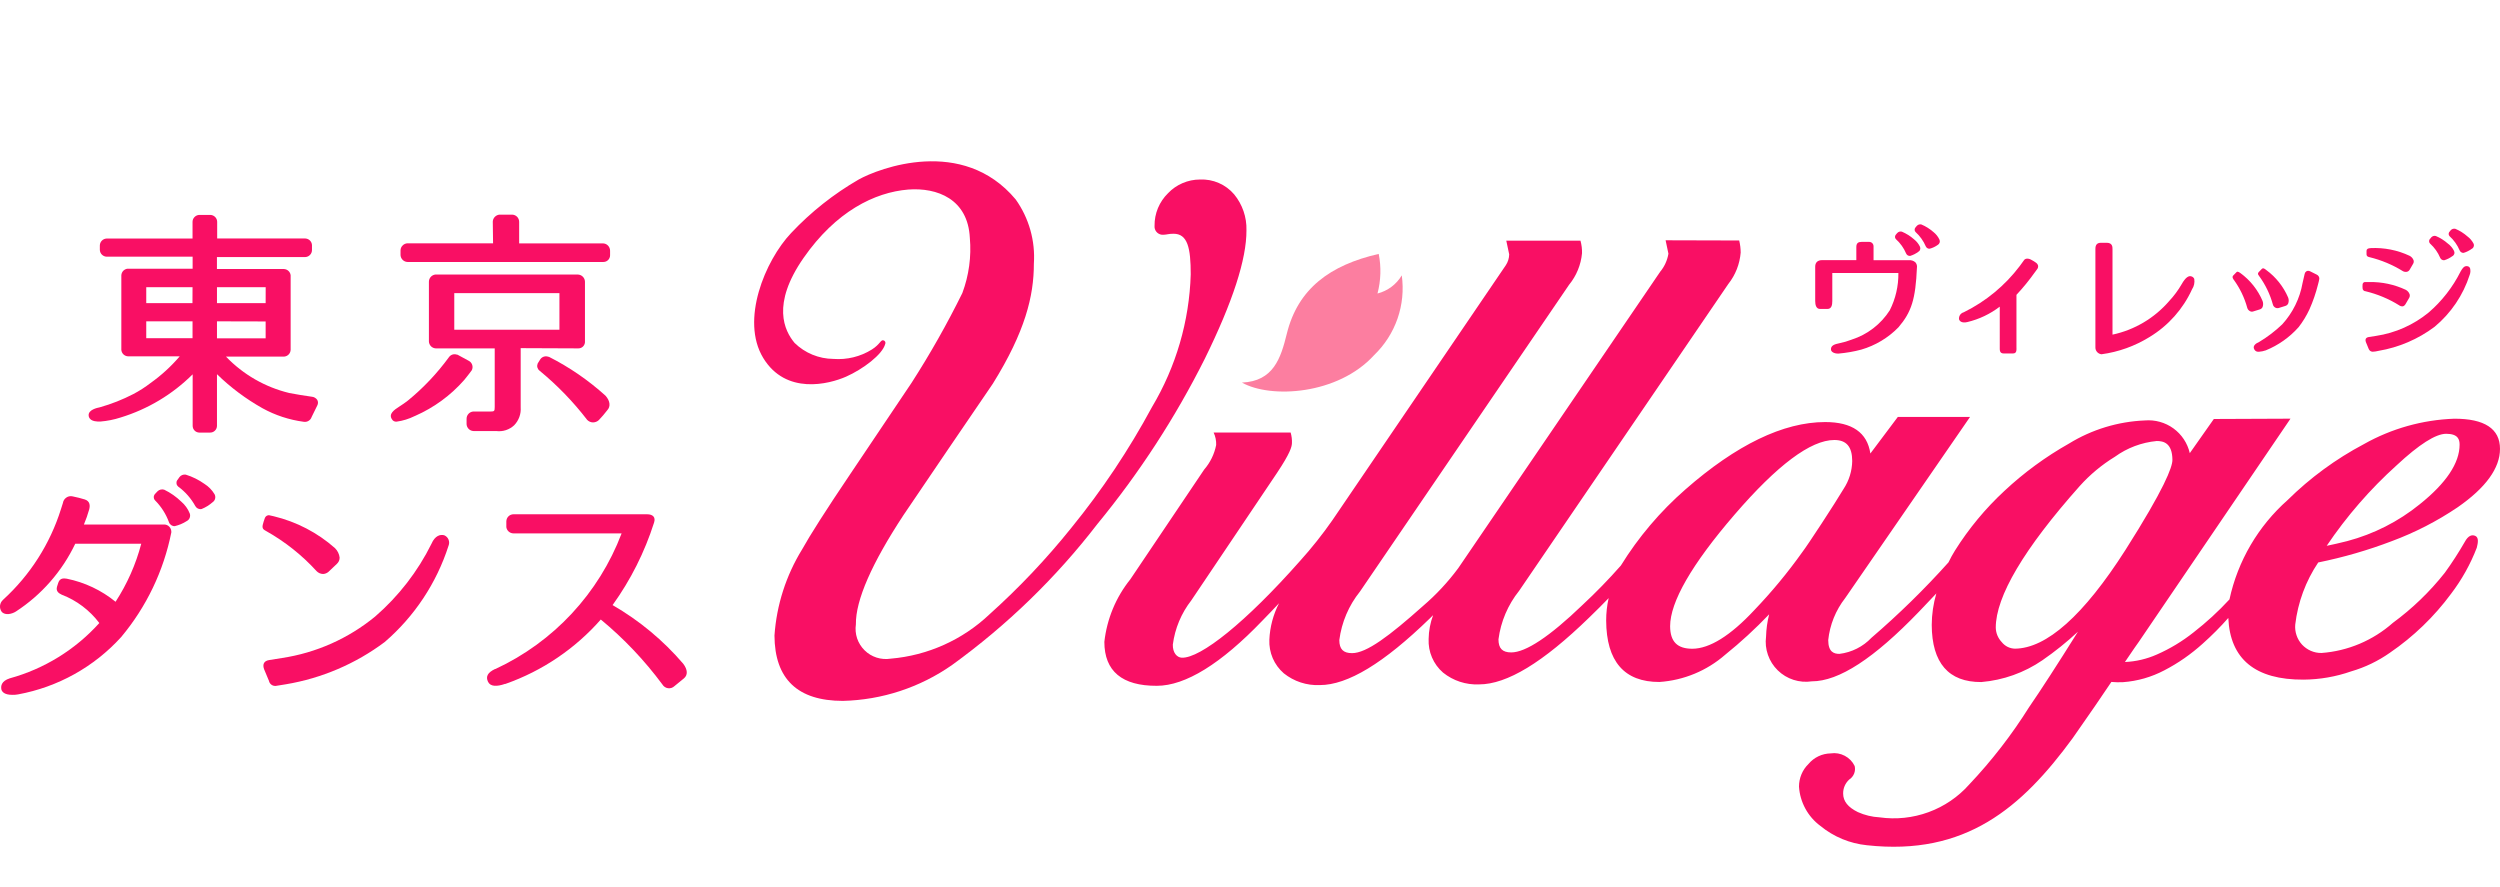
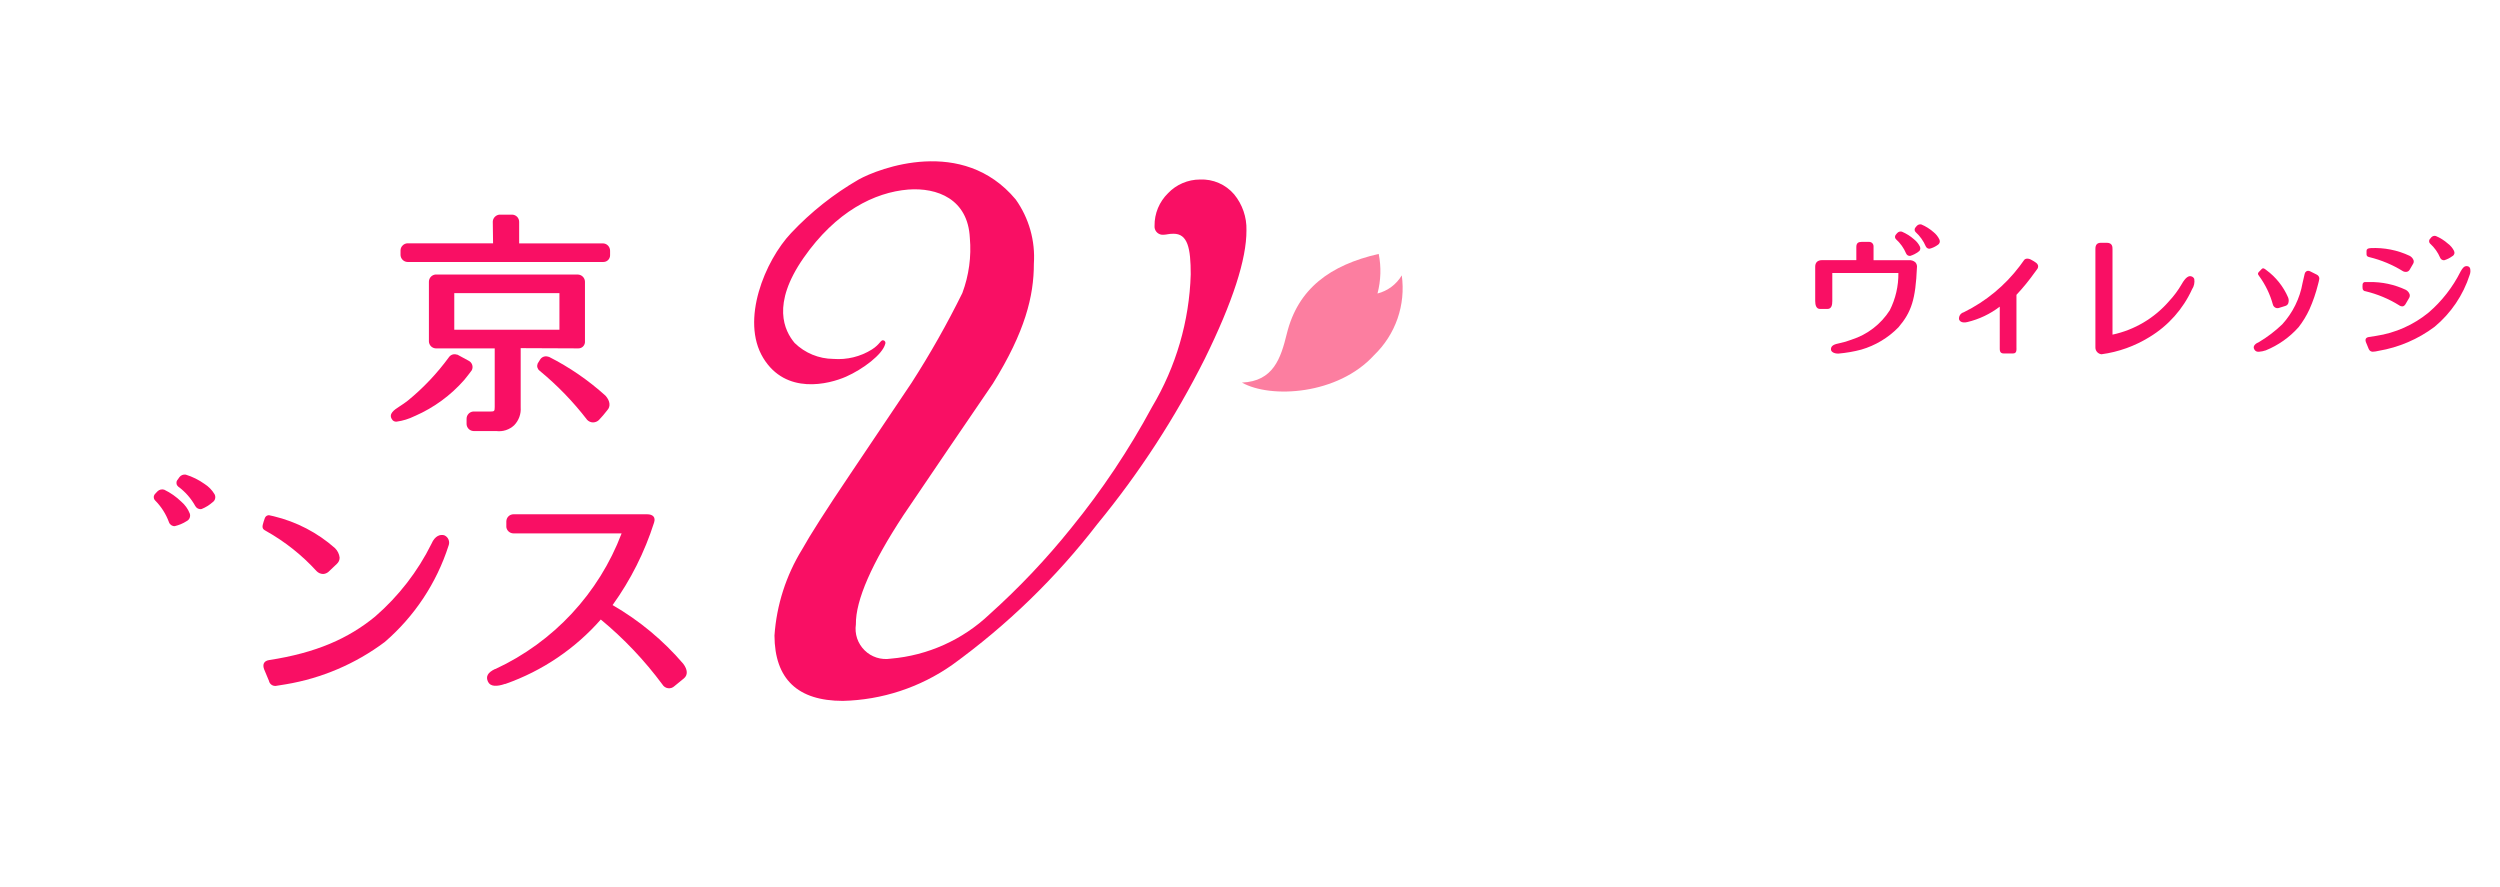
<svg xmlns="http://www.w3.org/2000/svg" width="62" height="22" viewBox="0 0 62 22" fill="none">
  <path d="M21.297 4.451C21.793 4.176 23.873 3.371 25.189 4.946C25.519 5.409 25.678 5.972 25.64 6.54C25.64 7.341 25.426 8.222 24.623 9.514C23.884 10.596 23.145 11.682 22.407 12.774C21.621 13.97 21.218 14.883 21.226 15.484C21.209 15.6 21.219 15.719 21.256 15.831C21.294 15.943 21.357 16.044 21.441 16.127C21.524 16.21 21.627 16.272 21.739 16.308C21.851 16.344 21.97 16.353 22.087 16.335C23.007 16.257 23.872 15.869 24.541 15.234C25.274 14.576 25.951 13.861 26.567 13.093C27.328 12.159 27.998 11.155 28.57 10.094C29.165 9.096 29.496 7.964 29.53 6.803C29.53 6.153 29.455 5.792 29.098 5.797C28.982 5.797 28.944 5.819 28.855 5.822C28.801 5.827 28.748 5.81 28.706 5.776C28.664 5.741 28.638 5.692 28.633 5.638C28.632 5.624 28.632 5.611 28.633 5.597C28.631 5.448 28.66 5.299 28.717 5.161C28.775 5.023 28.859 4.898 28.966 4.793C29.068 4.685 29.191 4.6 29.328 4.541C29.464 4.483 29.611 4.452 29.759 4.452C29.919 4.445 30.079 4.474 30.226 4.538C30.372 4.601 30.503 4.698 30.607 4.82C30.812 5.07 30.921 5.386 30.912 5.71C30.917 6.425 30.57 7.491 29.881 8.893C29.149 10.354 28.255 11.73 27.217 12.993C26.19 14.327 24.976 15.505 23.611 16.492C22.816 17.049 21.874 17.359 20.904 17.382C19.783 17.382 19.212 16.842 19.207 15.76C19.259 15.003 19.495 14.27 19.893 13.624C20.078 13.289 20.481 12.654 21.095 11.744L22.608 9.492C23.069 8.775 23.489 8.032 23.866 7.268C24.029 6.832 24.093 6.364 24.052 5.9C24.005 4.936 23.243 4.647 22.524 4.701C21.689 4.769 20.73 5.245 19.928 6.397C19.126 7.55 19.454 8.202 19.706 8.505C19.963 8.756 20.308 8.898 20.667 8.901C21.002 8.927 21.337 8.846 21.622 8.668C21.833 8.535 21.841 8.414 21.915 8.442C21.931 8.447 21.945 8.459 21.952 8.474C21.96 8.489 21.961 8.507 21.956 8.523C21.955 8.526 21.954 8.529 21.953 8.531C21.886 8.791 21.403 9.155 20.983 9.341C20.563 9.526 19.49 9.806 18.926 8.874C18.362 7.942 18.97 6.467 19.62 5.779C20.111 5.257 20.677 4.809 21.297 4.451Z" fill="#F90F64" />
  <path d="M6.516 13.016C6.493 13.119 6.549 13.14 6.604 13.172C7.069 13.434 7.49 13.768 7.849 14.162C7.87 14.184 7.895 14.202 7.923 14.215C7.951 14.227 7.981 14.234 8.012 14.235C8.06 14.233 8.106 14.215 8.143 14.184L8.352 13.986C8.374 13.966 8.392 13.942 8.405 13.915C8.417 13.888 8.423 13.859 8.423 13.829C8.413 13.74 8.372 13.658 8.309 13.595C7.875 13.21 7.352 12.939 6.788 12.803C6.762 12.799 6.737 12.794 6.712 12.786C6.699 12.781 6.686 12.778 6.671 12.777C6.657 12.777 6.643 12.78 6.63 12.785C6.617 12.79 6.605 12.798 6.595 12.807C6.585 12.817 6.577 12.829 6.571 12.842C6.571 12.845 6.569 12.848 6.567 12.852C6.547 12.905 6.53 12.96 6.516 13.016Z" fill="#F90F64" />
-   <path d="M6.672 16.37C6.726 16.36 6.989 16.319 6.991 16.319C7.841 16.191 8.641 15.835 9.305 15.289C9.886 14.785 10.361 14.172 10.702 13.483C10.787 13.285 10.921 13.246 11.018 13.275C11.066 13.296 11.104 13.333 11.123 13.381C11.143 13.428 11.144 13.482 11.125 13.53C10.828 14.458 10.279 15.287 9.54 15.923C8.819 16.462 7.98 16.821 7.092 16.97L6.868 17.006C6.827 17.017 6.782 17.011 6.745 16.99C6.708 16.968 6.682 16.933 6.671 16.892V16.888L6.55 16.598C6.507 16.481 6.54 16.392 6.672 16.37Z" fill="#F90F64" />
+   <path d="M6.672 16.37C7.841 16.191 8.641 15.835 9.305 15.289C9.886 14.785 10.361 14.172 10.702 13.483C10.787 13.285 10.921 13.246 11.018 13.275C11.066 13.296 11.104 13.333 11.123 13.381C11.143 13.428 11.144 13.482 11.125 13.53C10.828 14.458 10.279 15.287 9.54 15.923C8.819 16.462 7.98 16.821 7.092 16.97L6.868 17.006C6.827 17.017 6.782 17.011 6.745 16.99C6.708 16.968 6.682 16.933 6.671 16.892V16.888L6.55 16.598C6.507 16.481 6.54 16.392 6.672 16.37Z" fill="#F90F64" />
  <path d="M14.345 8.64C14.385 8.64 14.425 8.625 14.455 8.597C14.485 8.569 14.503 8.532 14.507 8.491V6.983C14.505 6.938 14.487 6.895 14.455 6.863C14.424 6.831 14.382 6.812 14.337 6.809H10.794C10.752 6.814 10.712 6.835 10.683 6.867C10.654 6.899 10.638 6.94 10.637 6.983V8.473C10.64 8.517 10.659 8.558 10.69 8.589C10.722 8.62 10.763 8.638 10.807 8.64H12.269V10.089C12.269 10.197 12.26 10.206 12.158 10.206H11.732C11.687 10.211 11.646 10.232 11.617 10.265C11.587 10.298 11.571 10.341 11.571 10.386V10.521C11.574 10.566 11.593 10.608 11.625 10.639C11.656 10.67 11.699 10.688 11.743 10.69H12.306C12.386 10.7 12.468 10.693 12.545 10.668C12.622 10.643 12.692 10.602 12.751 10.547C12.808 10.488 12.852 10.418 12.88 10.341C12.908 10.264 12.919 10.182 12.913 10.1V8.634L14.345 8.64ZM13.874 8.177H11.266V7.27H13.874V8.177Z" fill="#F90F64" />
  <path d="M11.627 8.949L11.345 8.796H11.334C11.299 8.783 11.261 8.782 11.225 8.792C11.189 8.803 11.158 8.825 11.136 8.855C10.844 9.256 10.501 9.619 10.117 9.933C10.048 9.987 9.975 10.037 9.901 10.084C9.774 10.166 9.63 10.265 9.721 10.399C9.732 10.419 9.749 10.435 9.769 10.445C9.789 10.455 9.812 10.459 9.835 10.457C9.991 10.436 10.142 10.389 10.283 10.319L10.298 10.313C10.764 10.108 11.179 9.804 11.514 9.422C11.558 9.368 11.681 9.213 11.701 9.181C11.721 9.14 11.725 9.093 11.711 9.05C11.697 9.006 11.667 8.97 11.627 8.949Z" fill="#F90F64" />
  <path d="M14.851 10.418C14.812 10.455 14.761 10.475 14.708 10.476C14.68 10.476 14.653 10.47 14.628 10.459C14.603 10.448 14.58 10.432 14.561 10.412C14.217 9.964 13.823 9.557 13.386 9.197L13.377 9.189C13.352 9.169 13.335 9.142 13.327 9.112C13.319 9.082 13.321 9.05 13.333 9.02L13.339 9.007L13.401 8.908C13.423 8.877 13.454 8.855 13.49 8.844C13.526 8.833 13.565 8.835 13.6 8.848H13.611C14.121 9.106 14.594 9.431 15.017 9.814C15.131 9.941 15.148 10.081 15.06 10.174C14.995 10.259 14.925 10.341 14.851 10.418Z" fill="#F90F64" />
  <path d="M15.13 6.328V6.215C15.129 6.168 15.11 6.122 15.077 6.089C15.044 6.055 14.998 6.036 14.951 6.036H12.875V5.502C12.875 5.455 12.857 5.411 12.825 5.377C12.793 5.344 12.749 5.325 12.703 5.323H12.386C12.343 5.327 12.302 5.347 12.272 5.378C12.241 5.41 12.223 5.451 12.221 5.495L12.228 6.034H10.107C10.062 6.035 10.018 6.054 9.986 6.087C9.953 6.119 9.934 6.162 9.933 6.208V6.328C9.936 6.373 9.955 6.415 9.987 6.446C10.02 6.478 10.062 6.496 10.107 6.497H14.963C14.985 6.497 15.007 6.493 15.027 6.485C15.047 6.476 15.066 6.464 15.081 6.449C15.097 6.433 15.109 6.415 15.117 6.395C15.126 6.375 15.13 6.353 15.13 6.331L15.13 6.328Z" fill="#F90F64" />
  <path d="M4.497 12.442C4.373 12.321 4.23 12.221 4.074 12.145C4.046 12.136 4.016 12.134 3.986 12.141C3.957 12.147 3.93 12.162 3.909 12.182C3.909 12.182 3.87 12.22 3.839 12.255C3.822 12.278 3.812 12.305 3.814 12.334C3.815 12.362 3.826 12.389 3.846 12.41C3.998 12.563 4.116 12.747 4.19 12.95C4.2 12.979 4.22 13.005 4.245 13.023C4.271 13.04 4.301 13.05 4.332 13.049C4.438 13.024 4.539 12.982 4.63 12.923C4.663 12.907 4.689 12.879 4.703 12.845C4.717 12.81 4.719 12.772 4.707 12.737C4.662 12.623 4.59 12.522 4.497 12.442Z" fill="#F90F64" />
  <path d="M5.07 12C4.929 11.9 4.773 11.822 4.607 11.771C4.578 11.766 4.548 11.769 4.52 11.78C4.492 11.791 4.468 11.809 4.45 11.833C4.45 11.839 4.416 11.877 4.391 11.916C4.377 11.941 4.373 11.97 4.378 11.997C4.383 12.025 4.398 12.05 4.42 12.068C4.595 12.196 4.739 12.361 4.844 12.551C4.859 12.578 4.881 12.599 4.909 12.613C4.937 12.626 4.968 12.63 4.999 12.624C5.099 12.584 5.192 12.526 5.273 12.455C5.304 12.434 5.327 12.402 5.335 12.365C5.344 12.328 5.339 12.29 5.321 12.257C5.259 12.153 5.173 12.065 5.07 12Z" fill="#F90F64" />
-   <path d="M2.105 12.387C2.236 12.431 2.236 12.543 2.212 12.634C2.176 12.761 2.132 12.886 2.081 13.008H4.08C4.126 13.01 4.168 13.03 4.199 13.063C4.231 13.096 4.248 13.139 4.249 13.185V13.203C4.058 14.159 3.631 15.051 3.005 15.799C2.332 16.54 1.434 17.04 0.448 17.221C0.401 17.23 0.354 17.233 0.306 17.232C0.115 17.232 0.053 17.162 0.035 17.102C0.016 17.01 0.035 16.89 0.241 16.823C1.098 16.587 1.869 16.111 2.463 15.451C2.224 15.134 1.901 14.89 1.53 14.748C1.452 14.711 1.383 14.66 1.414 14.55L1.446 14.451C1.489 14.323 1.594 14.344 1.658 14.352C2.101 14.442 2.515 14.638 2.866 14.924C3.154 14.481 3.369 13.996 3.503 13.485H1.866C1.54 14.169 1.031 14.751 0.395 15.165C0.308 15.222 0.131 15.274 0.042 15.172C0.009 15.127 -0.005 15.072 0.001 15.017C0.008 14.963 0.034 14.912 0.076 14.876L0.082 14.869C0.749 14.26 1.243 13.485 1.513 12.623C1.532 12.567 1.547 12.515 1.56 12.475C1.568 12.423 1.596 12.376 1.638 12.345C1.68 12.313 1.732 12.299 1.784 12.307C1.793 12.308 1.801 12.31 1.809 12.312C1.909 12.332 2.008 12.357 2.105 12.387Z" fill="#F90F64" />
  <path d="M16.22 12.963C15.987 13.694 15.64 14.384 15.192 15.006C15.855 15.389 16.448 15.881 16.945 16.462C17.055 16.608 17.061 16.742 16.961 16.824L16.726 17.016C16.705 17.036 16.68 17.051 16.653 17.06C16.625 17.069 16.596 17.072 16.568 17.068C16.539 17.064 16.512 17.054 16.488 17.038C16.464 17.023 16.444 17.002 16.429 16.977C15.987 16.38 15.474 15.838 14.9 15.364C14.262 16.09 13.447 16.64 12.535 16.961H12.523C12.325 17.03 12.16 17.032 12.102 16.906C12.043 16.779 12.091 16.681 12.276 16.592H12.285C13.729 15.922 14.852 14.714 15.416 13.228H12.732C12.689 13.227 12.648 13.211 12.616 13.183C12.584 13.155 12.563 13.116 12.557 13.073V12.925C12.559 12.88 12.578 12.837 12.61 12.805C12.643 12.773 12.686 12.755 12.732 12.754H16.05C16.188 12.755 16.267 12.824 16.22 12.963Z" fill="#F90F64" />
-   <path d="M7.869 10.055C7.88 10.034 7.886 10.011 7.886 9.987C7.886 9.963 7.88 9.94 7.869 9.919C7.854 9.896 7.833 9.876 7.808 9.862C7.784 9.848 7.757 9.84 7.729 9.838C7.542 9.812 7.356 9.782 7.171 9.746C6.574 9.601 6.03 9.288 5.604 8.844H7.045C7.088 8.841 7.129 8.822 7.159 8.791C7.189 8.76 7.206 8.719 7.208 8.675V6.826C7.203 6.785 7.184 6.747 7.154 6.719C7.124 6.691 7.085 6.674 7.044 6.672H5.38V6.375H7.573C7.616 6.373 7.658 6.354 7.688 6.322C7.719 6.291 7.736 6.249 7.737 6.205V6.078C7.735 6.034 7.716 5.993 7.684 5.962C7.652 5.932 7.61 5.915 7.566 5.914H5.386V5.502C5.386 5.458 5.368 5.415 5.337 5.383C5.306 5.351 5.264 5.332 5.22 5.33H4.935C4.892 5.334 4.852 5.353 4.822 5.385C4.792 5.416 4.775 5.458 4.775 5.501V5.916H2.642C2.598 5.918 2.557 5.937 2.526 5.968C2.495 6 2.477 6.042 2.476 6.086V6.199C2.478 6.243 2.496 6.285 2.528 6.316C2.56 6.347 2.602 6.365 2.646 6.366H4.777V6.664H3.159C3.119 6.67 3.082 6.689 3.054 6.719C3.027 6.749 3.011 6.788 3.009 6.828V8.679C3.013 8.721 3.032 8.761 3.063 8.79C3.094 8.819 3.135 8.836 3.177 8.837H4.457C4.244 9.086 4.002 9.308 3.735 9.498C3.6 9.602 3.457 9.694 3.306 9.773C3.041 9.91 2.763 10.02 2.476 10.101C2.406 10.115 2.194 10.161 2.198 10.299C2.198 10.327 2.212 10.419 2.348 10.445C2.396 10.454 2.444 10.457 2.493 10.454C2.661 10.44 2.827 10.407 2.988 10.355C3.663 10.149 4.278 9.781 4.778 9.283V10.56C4.778 10.581 4.782 10.603 4.79 10.623C4.798 10.643 4.81 10.662 4.825 10.677C4.84 10.693 4.858 10.706 4.878 10.714C4.898 10.723 4.919 10.727 4.941 10.728H5.208C5.253 10.729 5.296 10.713 5.328 10.682C5.361 10.652 5.379 10.61 5.381 10.566V9.28C5.718 9.609 6.098 9.893 6.509 10.124C6.826 10.299 7.172 10.412 7.53 10.46C7.572 10.467 7.616 10.46 7.652 10.437C7.689 10.415 7.716 10.381 7.729 10.34L7.869 10.055ZM6.588 7.972V8.39H5.381V7.969L6.588 7.972ZM6.588 7.518H5.381V7.122H6.589L6.588 7.518ZM4.773 7.518H3.627V7.122H4.775L4.773 7.518ZM3.627 7.969H4.775V8.387H3.627V7.969Z" fill="#F90F64" />
  <path d="M30.8 9.488C31.581 9.455 31.763 8.887 31.913 8.276C32.188 7.158 32.987 6.573 34.192 6.297C34.257 6.622 34.246 6.958 34.162 7.279C34.414 7.215 34.631 7.053 34.764 6.829C34.814 7.19 34.778 7.557 34.659 7.901C34.539 8.245 34.34 8.556 34.077 8.808C33.184 9.791 31.515 9.892 30.8 9.488Z" fill="#FC7EA0" />
-   <path d="M30.161 11.036C30.116 11.262 30.014 11.472 29.863 11.646L28.032 14.367C27.674 14.812 27.451 15.351 27.388 15.918C27.388 16.645 27.83 17.012 28.689 17.008C29.399 17.008 30.282 16.461 31.308 15.391C31.459 15.235 31.593 15.099 31.72 14.96C31.576 15.241 31.494 15.549 31.48 15.864C31.473 16.021 31.502 16.178 31.563 16.322C31.625 16.466 31.719 16.595 31.838 16.698C32.09 16.9 32.407 17.004 32.73 16.99C33.423 16.99 34.316 16.447 35.457 15.339C35.486 15.309 35.511 15.284 35.541 15.256C35.471 15.445 35.433 15.645 35.43 15.847C35.423 16.004 35.451 16.16 35.513 16.304C35.575 16.449 35.668 16.577 35.787 16.68C36.039 16.883 36.356 16.987 36.679 16.973C37.373 16.973 38.265 16.429 39.406 15.321C39.587 15.147 39.748 14.985 39.895 14.833C39.853 15.016 39.833 15.202 39.833 15.389C39.838 16.404 40.283 16.915 41.154 16.913C41.757 16.872 42.329 16.635 42.784 16.238C43.169 15.928 43.533 15.593 43.875 15.235C43.829 15.416 43.803 15.602 43.798 15.789C43.778 15.941 43.794 16.096 43.845 16.241C43.895 16.386 43.979 16.518 44.089 16.625C44.199 16.733 44.333 16.813 44.479 16.86C44.626 16.907 44.781 16.92 44.933 16.897C45.605 16.897 46.474 16.33 47.589 15.172C47.748 15.007 47.886 14.857 48.021 14.717C47.947 14.971 47.908 15.234 47.907 15.498C47.911 16.442 48.325 16.919 49.136 16.915C49.68 16.869 50.202 16.683 50.652 16.374C50.963 16.159 51.257 15.923 51.533 15.666C51.023 16.481 50.616 17.11 50.322 17.537C49.891 18.224 49.394 18.866 48.837 19.455C48.563 19.764 48.216 20 47.827 20.142C47.439 20.284 47.022 20.328 46.612 20.27C46.426 20.26 46.244 20.216 46.075 20.14C45.83 20.02 45.711 19.871 45.71 19.682C45.709 19.617 45.721 19.552 45.747 19.492C45.773 19.432 45.811 19.378 45.859 19.334C45.914 19.299 45.956 19.248 45.981 19.188C46.006 19.128 46.011 19.061 45.996 18.998C45.944 18.889 45.858 18.8 45.751 18.744C45.644 18.687 45.521 18.666 45.402 18.684C45.297 18.686 45.193 18.71 45.098 18.755C45.003 18.8 44.919 18.865 44.851 18.946C44.776 19.019 44.716 19.106 44.676 19.203C44.636 19.299 44.615 19.403 44.615 19.508C44.627 19.699 44.681 19.885 44.773 20.054C44.864 20.222 44.992 20.369 45.146 20.483C45.475 20.753 45.876 20.919 46.3 20.962C48.745 21.23 50.136 20.036 51.402 18.307C51.812 17.722 52.134 17.254 52.362 16.912C52.458 16.921 52.554 16.923 52.65 16.918C53.008 16.892 53.356 16.792 53.674 16.625C54.02 16.446 54.34 16.222 54.629 15.961C54.852 15.762 55.064 15.55 55.262 15.325C55.306 16.345 55.93 16.861 57.128 16.855C57.53 16.852 57.93 16.783 58.309 16.65C58.653 16.55 58.977 16.394 59.27 16.188C59.854 15.789 60.367 15.294 60.787 14.725C61.052 14.377 61.267 13.992 61.424 13.584C61.458 13.453 61.474 13.332 61.389 13.291C61.303 13.251 61.21 13.284 61.127 13.438C60.975 13.702 60.81 13.958 60.631 14.205C60.259 14.675 59.826 15.093 59.343 15.447C58.85 15.883 58.228 16.146 57.572 16.194C57.482 16.195 57.392 16.177 57.309 16.141C57.226 16.105 57.152 16.052 57.09 15.986C57.029 15.919 56.983 15.841 56.954 15.755C56.925 15.67 56.914 15.579 56.922 15.489C56.987 14.938 57.182 14.41 57.492 13.949C58.113 13.823 58.723 13.647 59.315 13.421C59.892 13.207 60.442 12.924 60.952 12.579C61.646 12.097 62 11.61 62 11.132C62 10.633 61.616 10.381 60.864 10.384C60.078 10.412 59.31 10.628 58.625 11.014C57.929 11.382 57.291 11.85 56.732 12.402C56.002 13.049 55.497 13.912 55.291 14.865C55.017 15.162 54.718 15.436 54.399 15.684C54.121 15.905 53.816 16.089 53.49 16.232C53.24 16.343 52.971 16.406 52.698 16.418C52.896 16.125 53.011 15.959 53.038 15.924L56.804 10.383L54.903 10.391L54.307 11.238C54.25 10.991 54.106 10.774 53.902 10.625C53.697 10.476 53.445 10.406 53.193 10.427C52.527 10.454 51.878 10.652 51.31 11.001C50.733 11.327 50.196 11.72 49.712 12.172C49.239 12.61 48.826 13.108 48.483 13.654C48.424 13.748 48.371 13.846 48.323 13.946C47.727 14.611 47.089 15.235 46.412 15.817C46.202 16.038 45.922 16.179 45.619 16.216C45.488 16.216 45.341 16.178 45.34 15.874C45.38 15.494 45.526 15.133 45.761 14.832L48.857 10.34H47.066L46.385 11.247C46.308 10.727 45.932 10.467 45.264 10.467C44.228 10.467 43.059 11.033 41.795 12.141C41.172 12.686 40.633 13.321 40.198 14.025C39.895 14.369 39.576 14.697 39.24 15.009C38.429 15.789 37.837 16.18 37.478 16.18C37.26 16.18 37.163 16.082 37.162 15.856C37.219 15.415 37.397 14.998 37.675 14.651L42.861 7.044C43.039 6.82 43.146 6.548 43.169 6.263C43.168 6.162 43.156 6.062 43.132 5.964L41.307 5.959L41.377 6.292C41.349 6.457 41.279 6.612 41.172 6.74L36.165 14.09C35.91 14.434 35.617 14.749 35.292 15.027C34.453 15.776 33.889 16.198 33.531 16.198C33.313 16.198 33.216 16.1 33.215 15.874C33.272 15.433 33.449 15.016 33.728 14.669L38.914 7.061C39.096 6.839 39.207 6.567 39.234 6.281C39.237 6.176 39.224 6.071 39.196 5.969H37.356L37.428 6.309C37.426 6.405 37.397 6.498 37.344 6.578L33.045 12.899C32.798 13.253 32.53 13.591 32.241 13.911C30.892 15.437 29.773 16.327 29.309 16.311C29.187 16.306 29.081 16.187 29.086 15.986C29.138 15.587 29.296 15.208 29.544 14.89L31.666 11.734C32.001 11.232 32.036 11.08 32.04 10.993C32.044 10.903 32.033 10.813 32.008 10.727H30.098C30.144 10.823 30.165 10.93 30.161 11.036ZM59.438 11.538C59.993 11.022 60.405 10.758 60.665 10.758C60.962 10.758 60.998 10.901 60.998 11.028C60.998 11.483 60.667 11.981 60.007 12.508C59.48 12.935 58.868 13.245 58.212 13.419C58.013 13.469 57.839 13.509 57.702 13.536C58.197 12.802 58.78 12.131 59.438 11.538ZM44.694 13.697C44.333 14.204 43.935 14.684 43.505 15.133C42.916 15.764 42.4 16.086 41.972 16.089C41.597 16.089 41.422 15.915 41.419 15.532C41.419 14.928 41.953 13.998 43.015 12.765C44.076 11.533 44.907 10.912 45.492 10.912C45.789 10.912 45.934 11.076 45.935 11.433C45.931 11.679 45.857 11.919 45.721 12.125C45.509 12.482 44.832 13.519 44.694 13.697ZM49.974 16.087C49.91 16.086 49.847 16.071 49.79 16.043C49.733 16.015 49.683 15.974 49.643 15.924C49.551 15.827 49.498 15.7 49.495 15.566C49.495 14.796 50.188 13.615 51.576 12.055C51.83 11.772 52.124 11.527 52.449 11.328C52.754 11.107 53.112 10.973 53.487 10.937C53.653 10.937 53.873 10.984 53.876 11.406C53.876 11.584 53.678 12.117 52.711 13.639C51.676 15.26 50.753 16.083 49.967 16.087H49.974Z" fill="#F90F64" />
  <path d="M61.195 6.602C61.209 6.604 61.221 6.61 61.232 6.619C61.243 6.627 61.252 6.639 61.257 6.651C61.272 6.705 61.269 6.763 61.249 6.815C61.087 7.32 60.784 7.768 60.375 8.107C59.967 8.412 59.491 8.616 58.988 8.701C58.941 8.713 58.892 8.721 58.843 8.723C58.822 8.723 58.801 8.716 58.783 8.704C58.765 8.691 58.752 8.674 58.744 8.654L58.676 8.489C58.647 8.409 58.676 8.371 58.747 8.358C58.777 8.351 58.926 8.33 58.927 8.33C59.406 8.258 59.857 8.057 60.231 7.75C60.561 7.466 60.83 7.119 61.024 6.731C61.073 6.644 61.116 6.587 61.195 6.602Z" fill="#F90F64" />
  <path d="M57.296 6.731L57.456 6.811C57.476 6.82 57.493 6.835 57.504 6.854C57.515 6.872 57.52 6.894 57.519 6.915C57.511 6.962 57.5 7.008 57.487 7.054C57.434 7.266 57.363 7.474 57.274 7.673C57.201 7.83 57.111 7.978 57.005 8.114C56.781 8.366 56.503 8.562 56.191 8.689C56.135 8.708 56.078 8.72 56.019 8.724C55.991 8.727 55.963 8.72 55.941 8.704C55.918 8.688 55.902 8.664 55.895 8.637C55.879 8.57 55.939 8.519 56.031 8.478C56.236 8.355 56.426 8.21 56.599 8.044C56.861 7.757 57.037 7.4 57.104 7.016L57.156 6.791C57.16 6.767 57.174 6.746 57.194 6.732C57.213 6.718 57.238 6.713 57.262 6.717C57.274 6.72 57.285 6.724 57.296 6.731Z" fill="#F90F64" />
  <path d="M58.793 6.153C59.125 6.137 59.457 6.202 59.758 6.344C59.804 6.367 59.839 6.407 59.857 6.455C59.861 6.47 59.862 6.485 59.86 6.5C59.858 6.515 59.853 6.53 59.845 6.542L59.758 6.692C59.743 6.716 59.72 6.733 59.693 6.74C59.66 6.747 59.625 6.742 59.594 6.726C59.338 6.567 59.058 6.45 58.765 6.378C58.734 6.372 58.69 6.36 58.69 6.304V6.217C58.695 6.178 58.718 6.157 58.793 6.153Z" fill="#F90F64" />
  <path d="M56.2 6.694C56.44 6.87 56.629 7.106 56.746 7.379C56.765 7.427 56.765 7.48 56.746 7.529C56.74 7.543 56.73 7.555 56.718 7.565C56.706 7.575 56.692 7.583 56.677 7.587L56.513 7.638C56.486 7.646 56.457 7.644 56.432 7.631C56.416 7.624 56.402 7.612 56.391 7.599C56.379 7.585 56.371 7.569 56.367 7.551C56.297 7.296 56.181 7.057 56.025 6.844C55.981 6.792 55.998 6.766 56.025 6.739C56.033 6.73 56.068 6.695 56.088 6.674C56.122 6.637 56.155 6.658 56.2 6.694Z" fill="#F90F64" />
-   <path d="M55.562 6.772C55.805 6.949 55.995 7.188 56.112 7.465C56.13 7.513 56.13 7.566 56.112 7.614C56.105 7.629 56.096 7.642 56.083 7.652C56.071 7.662 56.056 7.67 56.041 7.674L55.879 7.724C55.866 7.729 55.852 7.73 55.838 7.729C55.824 7.728 55.81 7.723 55.798 7.716C55.783 7.708 55.769 7.697 55.758 7.684C55.747 7.67 55.738 7.655 55.733 7.638C55.664 7.383 55.548 7.143 55.391 6.93C55.356 6.879 55.363 6.852 55.391 6.825C55.402 6.814 55.439 6.774 55.453 6.762C55.479 6.724 55.508 6.734 55.562 6.772Z" fill="#F90F64" />
  <path d="M59.66 7.537L59.747 7.388C59.755 7.375 59.76 7.36 59.762 7.344C59.764 7.329 59.763 7.313 59.759 7.298C59.741 7.249 59.706 7.209 59.66 7.186C59.379 7.055 59.072 6.989 58.762 6.995H58.663C58.654 6.994 58.646 6.994 58.638 6.996C58.63 6.999 58.623 7.002 58.616 7.007C58.609 7.013 58.604 7.019 58.6 7.026C58.596 7.033 58.593 7.041 58.592 7.05C58.592 7.053 58.592 7.056 58.592 7.059C58.589 7.089 58.589 7.119 58.592 7.149C58.592 7.169 58.6 7.187 58.614 7.201C58.627 7.215 58.646 7.223 58.665 7.223C58.959 7.294 59.239 7.41 59.495 7.569C59.523 7.591 59.559 7.601 59.594 7.597C59.608 7.591 59.621 7.584 59.633 7.573C59.644 7.563 59.653 7.55 59.66 7.537Z" fill="#F90F64" />
  <path d="M46.161 8.67C46.51 8.568 46.827 8.378 47.081 8.118C47.407 7.736 47.506 7.417 47.54 6.636C47.544 6.613 47.542 6.589 47.535 6.566C47.528 6.544 47.517 6.523 47.501 6.505C47.479 6.486 47.453 6.471 47.425 6.462C47.396 6.453 47.366 6.45 47.337 6.453H46.464V6.108C46.464 6.094 46.461 6.08 46.456 6.067C46.451 6.054 46.443 6.042 46.434 6.032C46.424 6.021 46.412 6.013 46.399 6.008C46.386 6.002 46.372 5.999 46.358 5.999H46.165C46.09 5.999 46.037 6.026 46.037 6.124V6.451H45.191C45.078 6.451 45.017 6.509 45.017 6.613V7.464C45.017 7.563 45.041 7.662 45.138 7.662H45.319C45.424 7.662 45.441 7.563 45.441 7.464V6.771H47.08C47.084 7.092 47.011 7.409 46.866 7.696C46.646 8.04 46.312 8.297 45.923 8.422C45.824 8.46 45.722 8.491 45.617 8.512C45.5 8.535 45.403 8.568 45.408 8.665C45.408 8.731 45.496 8.772 45.593 8.769C45.785 8.752 45.975 8.72 46.161 8.67Z" fill="#F90F64" />
  <path d="M50.484 6.509C50.499 6.518 50.512 6.53 50.523 6.544C50.533 6.558 50.541 6.573 50.545 6.59C50.547 6.607 50.545 6.624 50.54 6.641C50.535 6.657 50.526 6.672 50.515 6.684C50.504 6.7 50.483 6.728 50.456 6.764C50.319 6.956 50.17 7.139 50.008 7.312V8.598C50.008 8.671 50.023 8.766 49.921 8.766H49.693C49.585 8.766 49.594 8.679 49.594 8.606V7.605C49.356 7.787 49.083 7.917 48.791 7.987C48.66 8.018 48.599 7.97 48.584 7.918C48.579 7.88 48.589 7.841 48.61 7.809C48.632 7.777 48.665 7.754 48.702 7.744C49.248 7.475 49.723 7.083 50.09 6.598C50.133 6.542 50.169 6.491 50.196 6.452C50.222 6.414 50.283 6.398 50.361 6.435C50.404 6.457 50.445 6.482 50.484 6.509Z" fill="#F90F64" />
  <path d="M54.357 6.858C54.282 6.822 54.197 6.886 54.107 7.045C54.02 7.196 53.916 7.337 53.797 7.464C53.432 7.888 52.938 8.182 52.39 8.299V6.178C52.39 6.126 52.39 6.021 52.247 6.021H52.097C51.966 6.021 51.966 6.136 51.966 6.175V8.616C51.965 8.658 51.98 8.698 52.008 8.73C52.036 8.761 52.074 8.781 52.116 8.786C52.54 8.729 52.948 8.582 53.312 8.356C53.773 8.076 54.14 7.664 54.363 7.174C54.413 7.099 54.432 7.008 54.418 6.919C54.413 6.905 54.405 6.893 54.394 6.882C54.384 6.871 54.371 6.863 54.357 6.858Z" fill="#F90F64" />
  <path d="M47.949 5.754C47.86 5.677 47.76 5.613 47.651 5.567C47.632 5.562 47.611 5.562 47.591 5.568C47.572 5.573 47.554 5.584 47.54 5.599C47.54 5.599 47.514 5.626 47.497 5.65C47.486 5.666 47.481 5.685 47.483 5.704C47.485 5.723 47.493 5.741 47.507 5.755C47.615 5.854 47.701 5.974 47.759 6.109C47.767 6.128 47.781 6.144 47.799 6.155C47.816 6.165 47.837 6.17 47.858 6.168C47.929 6.149 47.996 6.117 48.056 6.074C48.078 6.062 48.095 6.041 48.103 6.017C48.111 5.993 48.11 5.967 48.099 5.944C48.065 5.87 48.013 5.805 47.949 5.754Z" fill="#F90F64" />
  <path d="M47.463 5.931C47.375 5.854 47.274 5.791 47.166 5.745C47.147 5.74 47.126 5.74 47.106 5.745C47.087 5.751 47.069 5.761 47.055 5.776C47.055 5.776 47.029 5.802 47.011 5.827C47 5.843 46.995 5.862 46.996 5.881C46.998 5.901 47.006 5.919 47.02 5.932C47.129 6.031 47.215 6.152 47.272 6.287C47.28 6.306 47.294 6.322 47.312 6.333C47.33 6.343 47.35 6.348 47.371 6.347C47.443 6.325 47.51 6.292 47.569 6.248C47.592 6.236 47.61 6.217 47.618 6.193C47.627 6.169 47.626 6.143 47.616 6.12C47.581 6.046 47.528 5.982 47.463 5.931Z" fill="#F90F64" />
-   <path d="M61.191 5.862C61.103 5.784 61.002 5.721 60.894 5.675C60.874 5.67 60.854 5.67 60.834 5.675C60.815 5.68 60.797 5.691 60.783 5.705C60.783 5.705 60.757 5.733 60.739 5.757C60.73 5.773 60.725 5.791 60.727 5.808C60.729 5.826 60.736 5.843 60.748 5.856C60.857 5.955 60.943 6.076 61 6.211C61.008 6.23 61.022 6.246 61.04 6.257C61.057 6.268 61.078 6.273 61.099 6.271C61.17 6.25 61.237 6.216 61.297 6.172C61.321 6.161 61.339 6.141 61.347 6.116C61.356 6.092 61.355 6.065 61.344 6.041C61.307 5.971 61.255 5.909 61.191 5.862Z" fill="#F90F64" />
  <path d="M60.706 6.04C60.618 5.962 60.518 5.899 60.409 5.853C60.39 5.847 60.369 5.847 60.35 5.853C60.33 5.858 60.313 5.869 60.299 5.883C60.299 5.883 60.274 5.91 60.255 5.935C60.245 5.951 60.24 5.97 60.242 5.989C60.243 6.008 60.252 6.026 60.265 6.04C60.374 6.138 60.46 6.259 60.517 6.394C60.525 6.413 60.539 6.429 60.557 6.44C60.575 6.451 60.596 6.456 60.617 6.454C60.688 6.433 60.755 6.399 60.815 6.355C60.838 6.344 60.856 6.324 60.865 6.299C60.874 6.275 60.872 6.248 60.861 6.224C60.825 6.152 60.772 6.088 60.706 6.04Z" fill="#F90F64" />
</svg>